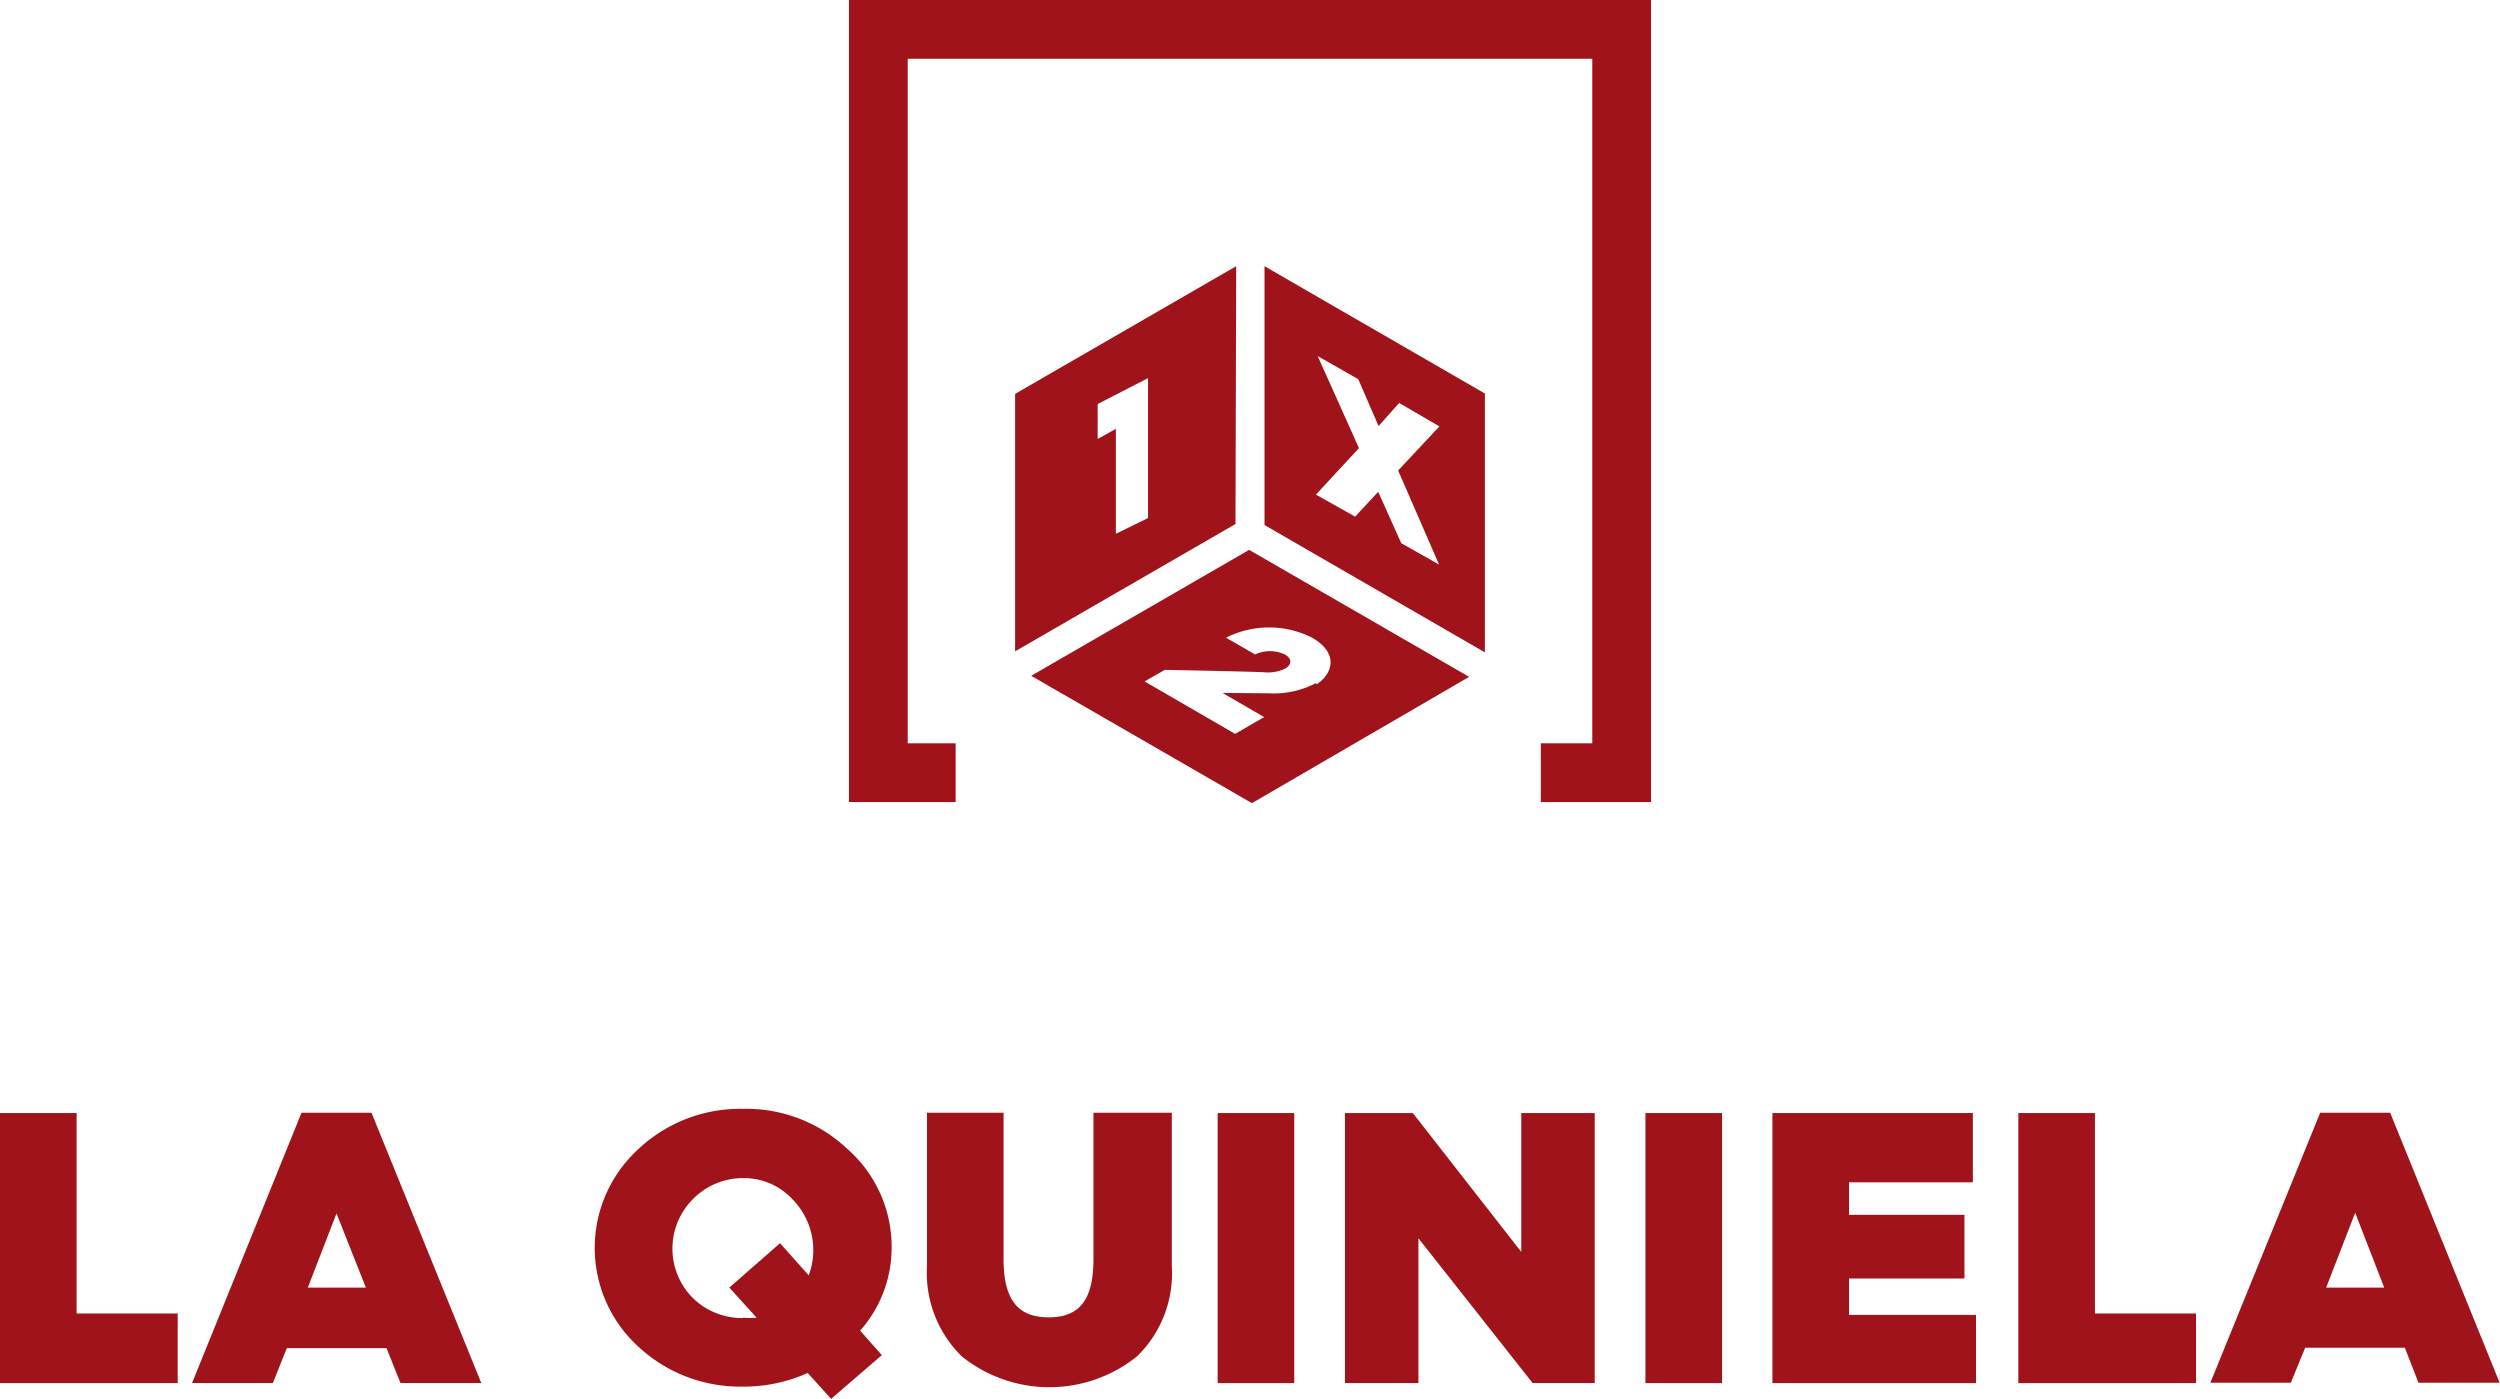
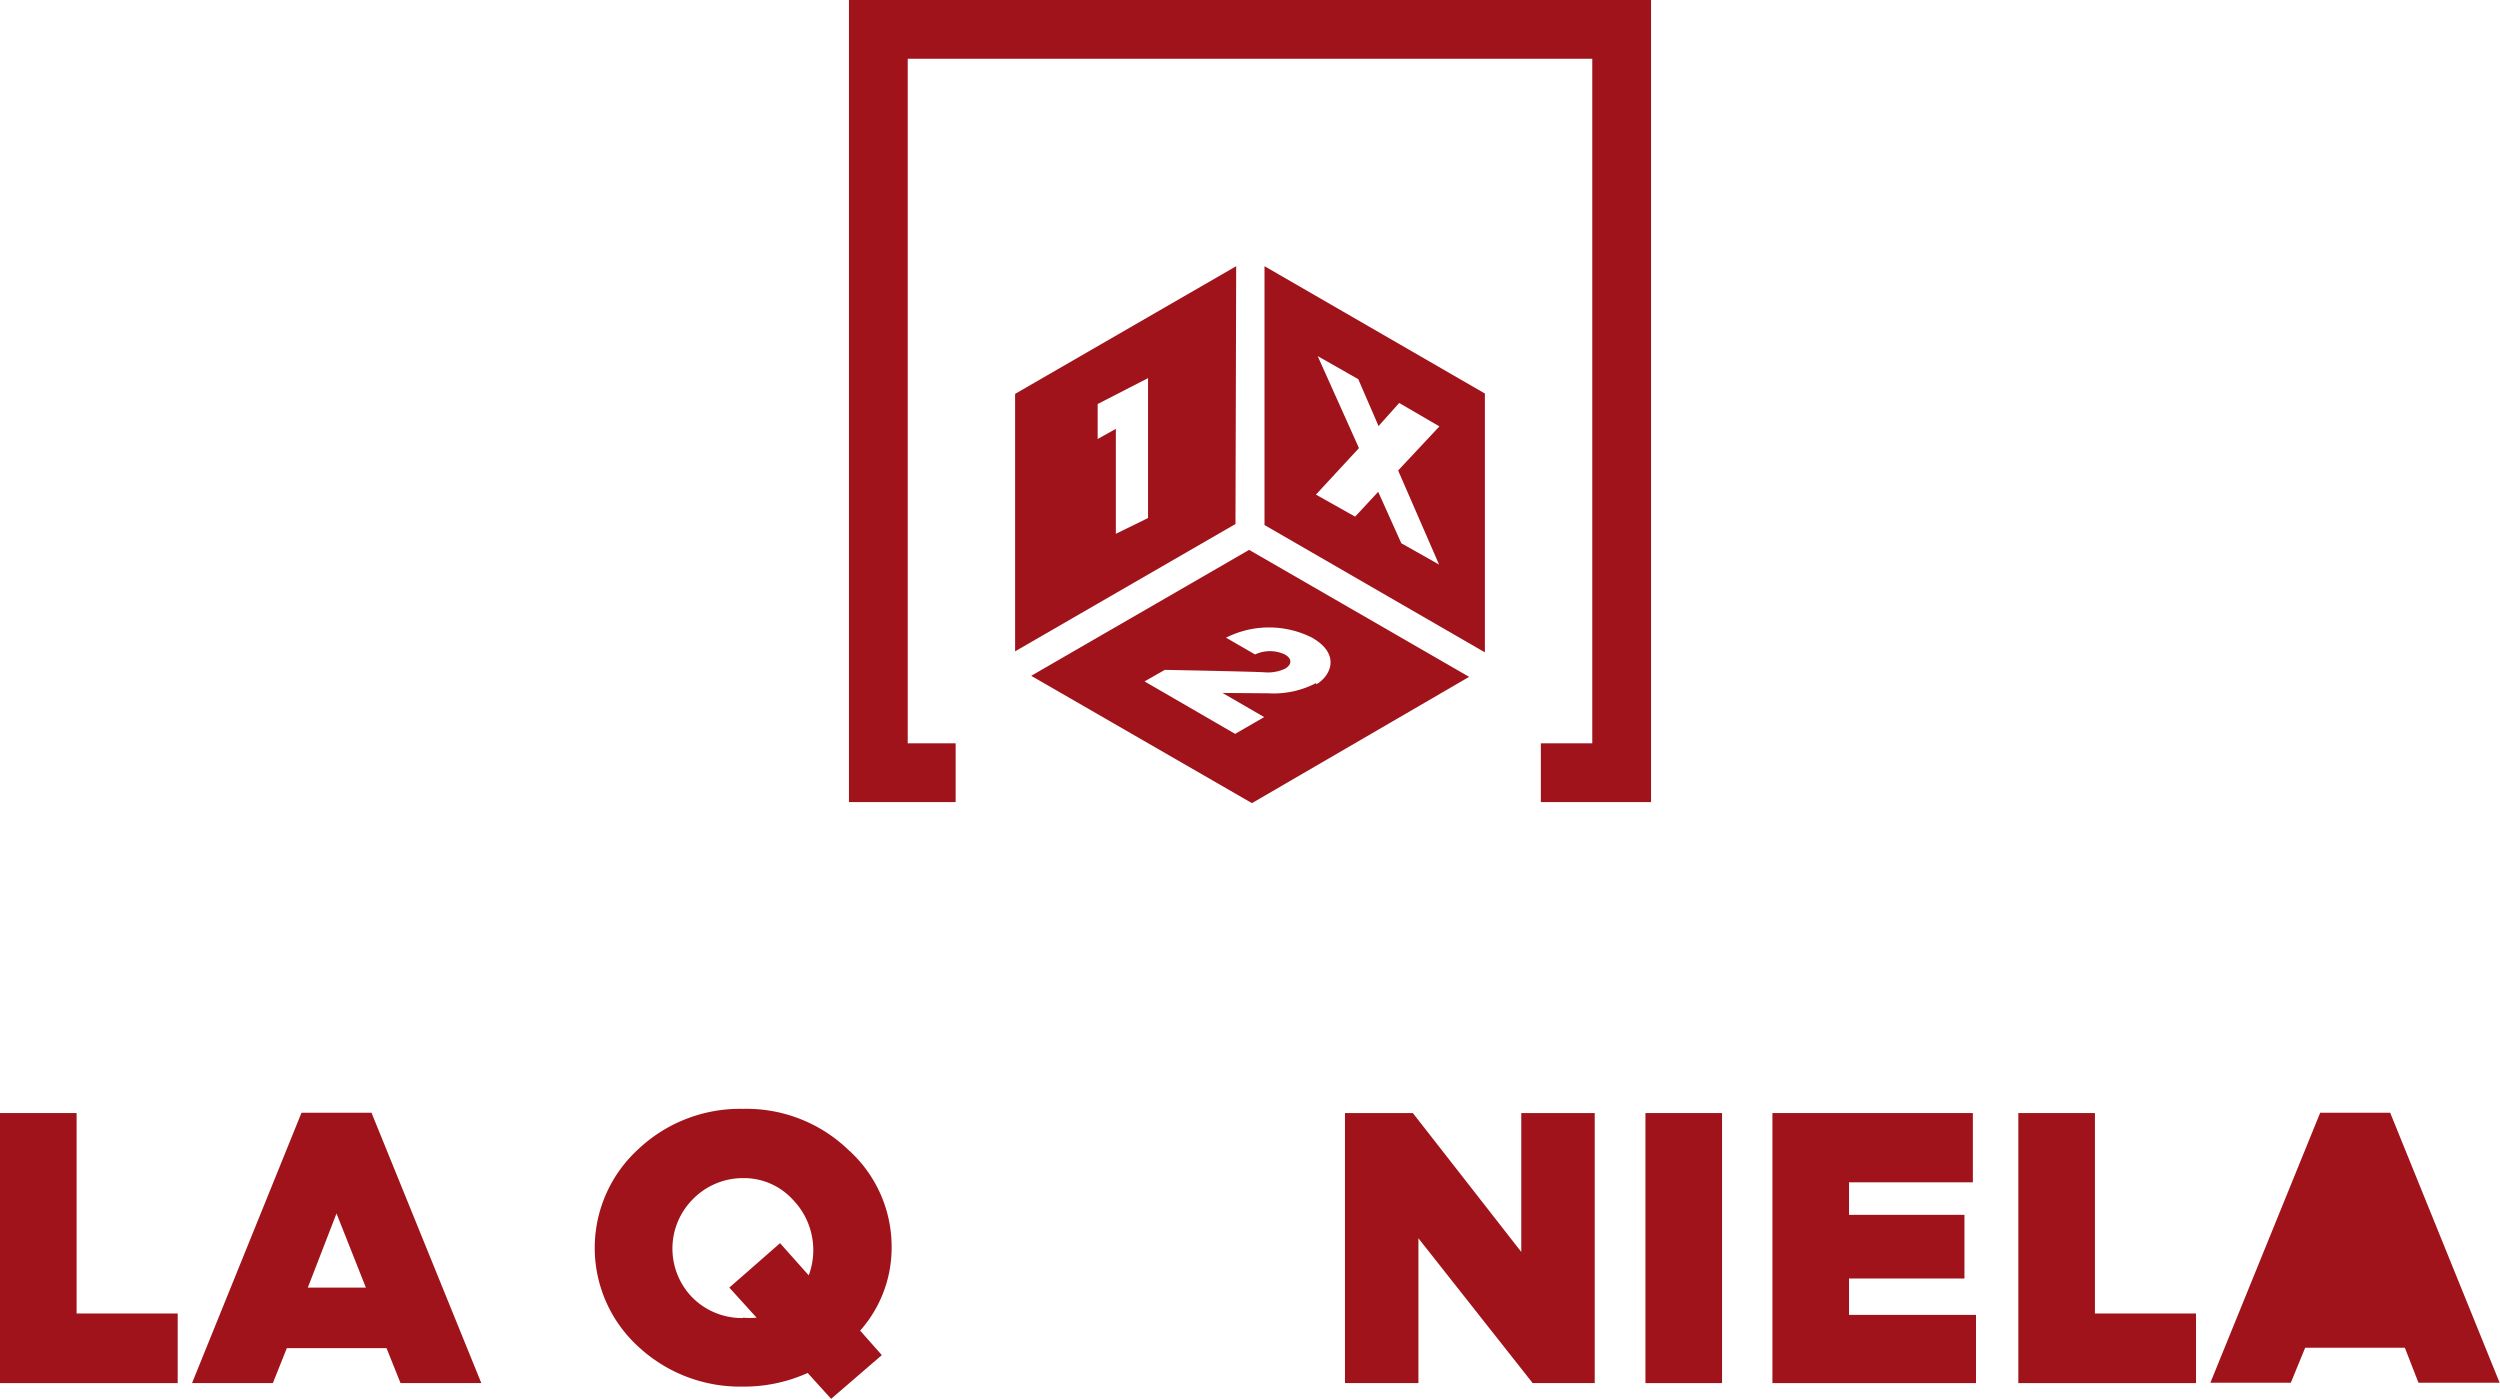
<svg xmlns="http://www.w3.org/2000/svg" id="Capa_3" data-name="Capa 3" viewBox="0 0 71.47 40">
  <defs>
    <style>.cls-1{fill:#a0131b;}</style>
  </defs>
  <title>icono_new_LAQ</title>
  <polygon class="cls-1" points="47.2 22.93 44.05 22.93 44.05 21.25 45.52 21.25 45.52 1.68 25.95 1.68 25.95 21.25 27.32 21.25 27.32 22.93 24.27 22.93 24.27 0 47.2 0 47.2 22.93" />
  <path class="cls-1" d="M40,19.72a2.62,2.62,0,0,1-1.36.29L37.33,20l1.19.69-.83.48-2.59-1.5.58-.33s2.6.05,2.85.07a1.16,1.16,0,0,0,.58-.1c.17-.09.25-.27,0-.41a1,1,0,0,0-.85,0l-.83-.48a2.73,2.73,0,0,1,2.46,0c.82.47.54,1.08.13,1.33m-1.93-3.84-6.23,3.6,6.31,3.64,6.21-3.61Z" transform="translate(-2.38 -0.19)" />
  <path class="cls-1" d="M34.28,15.45v-3l-.52.29v-1L35.2,11v4ZM37.72,7.8,31.4,11.45l0,7.36,6.3-3.64Z" transform="translate(-2.38 -0.19)" />
  <path class="cls-1" d="M42.44,15.72l-.66-1.47-.66.71L40,14.33,41.23,13l-1.18-2.63,1.16.66.58,1.34.59-.66,1.15.67-1.18,1.26,1.17,2.69Zm2.39-4.28L38.53,7.8v7.4l6.3,3.64Z" transform="translate(-2.38 -0.19)" />
  <path class="cls-1" d="M23.62,37.87a2,2,0,0,1-1.43-.57,2,2,0,0,1,0-2.83,2,2,0,0,1,1.43-.6,1.89,1.89,0,0,1,1.42.61,2.07,2.07,0,0,1,.46,2.17l-.82-.92L23.23,37l.78.86a2.24,2.24,0,0,1-.39,0m3-4.81a4.2,4.2,0,0,0-3-1.16,4.24,4.24,0,0,0-3,1.16,3.82,3.82,0,0,0,0,5.63,4.27,4.27,0,0,0,3,1.15,4.42,4.42,0,0,0,1.85-.39l.67.74,1.45-1.25-.62-.7a3.57,3.57,0,0,0,.9-2.36,3.72,3.72,0,0,0-1.25-2.82" transform="translate(-2.38 -0.19)" />
-   <path class="cls-1" d="M33.64,36.18c0,1.16-.39,1.67-1.28,1.67s-1.29-.51-1.29-1.67V32H28.88V36.4a3.34,3.34,0,0,0,1,2.57,4,4,0,0,0,5,0,3.3,3.3,0,0,0,1-2.57V32H33.64Z" transform="translate(-2.38 -0.19)" />
-   <rect class="cls-1" x="34.81" y="31.82" width="2.19" height="7.72" />
  <polygon class="cls-1" points="43.49 35.79 40.39 31.82 38.45 31.82 38.45 39.54 40.55 39.54 40.55 35.4 43.8 39.52 43.81 39.54 45.59 39.54 45.59 31.82 43.49 31.82 43.49 35.79" />
  <rect class="cls-1" x="47.04" y="31.82" width="2.19" height="7.72" />
  <polygon class="cls-1" points="52.86 36.55 56.16 36.55 56.16 34.73 52.86 34.73 52.86 33.8 56.4 33.8 56.4 31.82 50.67 31.82 50.67 39.54 56.49 39.54 56.49 37.59 52.86 37.59 52.86 36.55" />
  <polygon class="cls-1" points="59.89 31.82 57.7 31.82 57.7 39.54 62.78 39.54 62.78 37.55 59.89 37.55 59.89 31.82" />
-   <path class="cls-1" d="M70.54,37H68.88l.83-2.14Zm.17-5v0h-2l-3.14,7.72h2.3l.41-1h2.85l.39,1h2.32Z" transform="translate(-2.38 -0.19)" />
+   <path class="cls-1" d="M70.54,37H68.88Zm.17-5v0h-2l-3.14,7.72h2.3l.41-1h2.85l.39,1h2.32Z" transform="translate(-2.38 -0.19)" />
  <polygon class="cls-1" points="2.19 31.82 0 31.82 0 39.54 5.08 39.54 5.08 37.55 2.19 37.55 2.19 31.82" />
  <path class="cls-1" d="M12.84,37H11.18L12,34.88ZM13,32v0H11L7.87,39.73h2.31l.4-1h2.85l.4,1h2.31Z" transform="translate(-2.38 -0.19)" />
</svg>